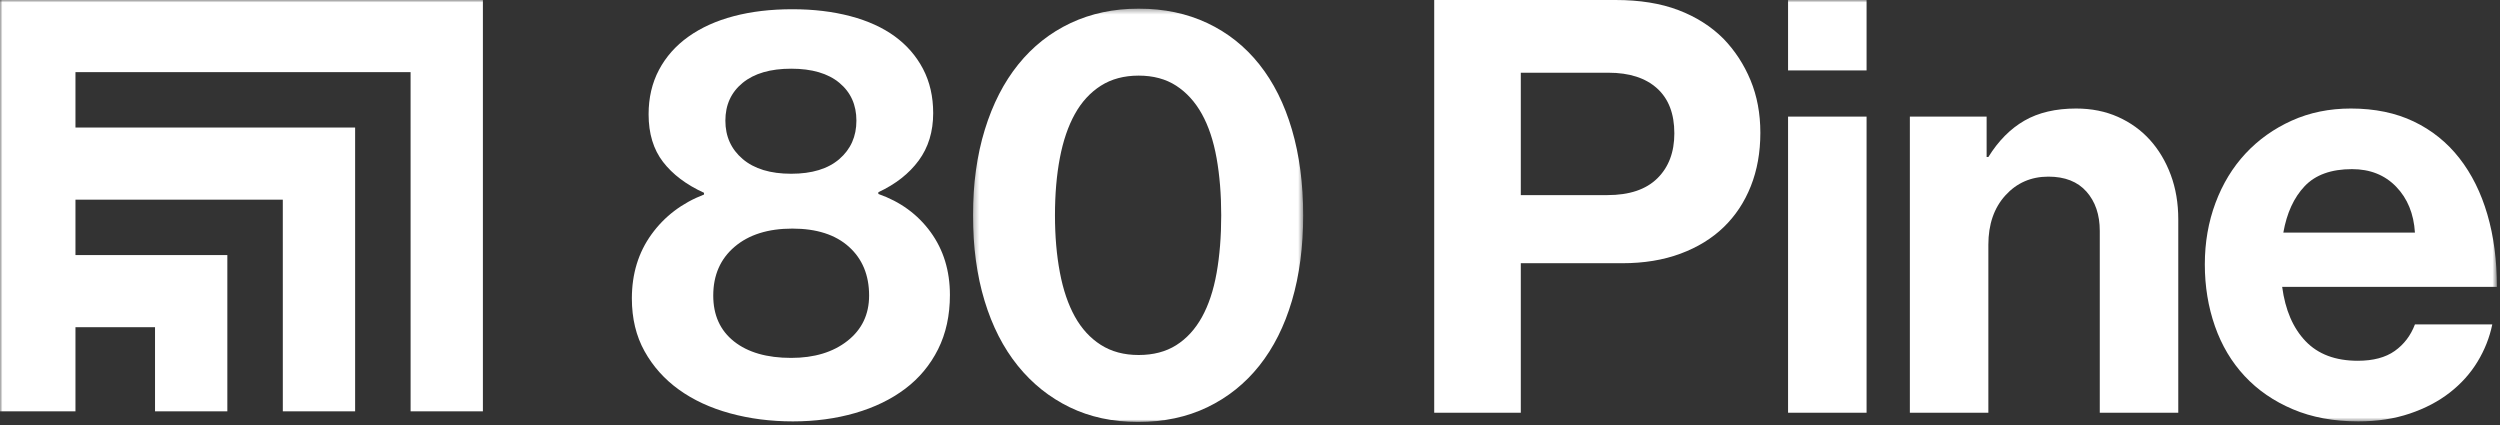
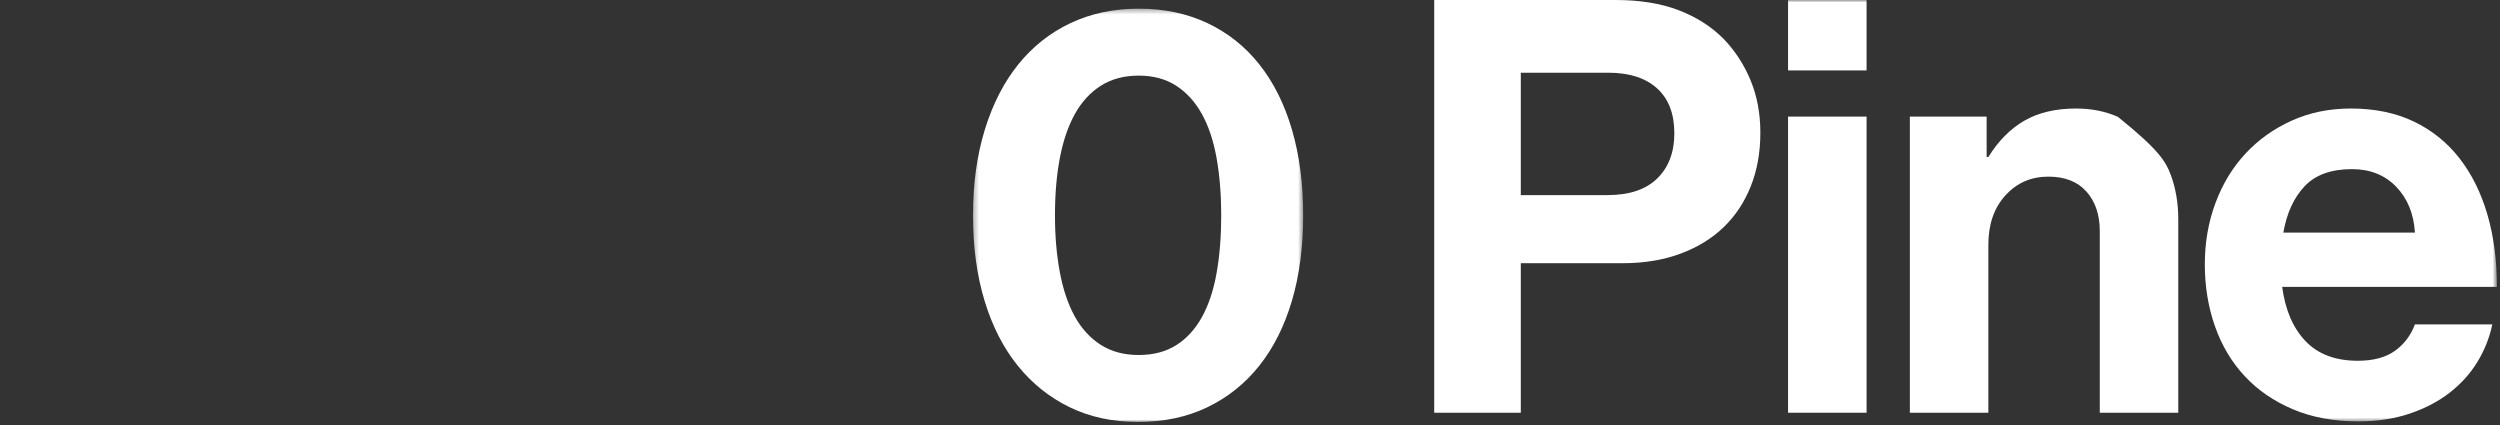
<svg xmlns="http://www.w3.org/2000/svg" xmlns:xlink="http://www.w3.org/1999/xlink" width="494px" height="84px" viewBox="0 0 494 84" version="1.1">
  <rect x="0" y="0" width="494" height="84" fill="#333333" stroke="none" />
  <title>80 PINE - FULL</title>
  <defs>
    <polygon id="path-1" points="0.265 0.331 65.509 0.331 65.509 82 0.265 82" />
    <polygon id="path-3" points="0 83.38 493.388 83.38 493.388 -0 0 -0" />
  </defs>
  <g id="Symbols" stroke="none" stroke-width="1" fill="none" fill-rule="evenodd">
    <g id="80-PINE---FULL_White" transform="translate(-2, -2)">
      <g id="80-PINE---FULL" transform="translate(2, 2)">
-         <path d="M156.679,83.266 C152.268,83.266 148.125,82.733 144.247,81.669 C140.368,80.605 137.003,79.046 134.152,76.993 C131.3,74.939 129.037,72.412 127.365,69.408 C125.691,66.405 124.856,62.925 124.856,58.971 C124.856,54.105 126.148,49.885 128.734,46.31 C131.317,42.737 134.78,40.113 139.114,38.439 L139.114,38.097 C135.615,36.5 132.915,34.467 131.015,31.995 C129.113,29.525 128.163,26.388 128.163,22.585 C128.163,19.316 128.847,16.388 130.217,13.802 C131.586,11.217 133.525,9.031 136.034,7.243 C138.543,5.458 141.527,4.107 144.988,3.194 C148.447,2.281 152.305,1.825 156.566,1.825 C160.747,1.825 164.568,2.281 168.029,3.194 C171.488,4.107 174.415,5.438 176.811,7.186 C179.206,8.937 181.069,11.084 182.4,13.631 C183.73,16.179 184.397,19.088 184.397,22.356 C184.397,26.006 183.445,29.125 181.545,31.709 C179.644,34.296 176.982,36.386 173.561,37.983 L173.561,38.325 C177.896,39.848 181.335,42.356 183.884,45.853 C186.43,49.352 187.704,53.495 187.704,58.287 C187.704,62.318 186.924,65.891 185.367,69.008 C183.806,72.127 181.639,74.731 178.865,76.822 C176.088,78.913 172.8,80.511 168.998,81.612 C165.194,82.713 161.088,83.266 156.679,83.266 M156.338,70.72 C160.9,70.72 164.607,69.598 167.459,67.355 C170.309,65.112 171.735,62.127 171.735,58.401 C171.735,54.37 170.404,51.157 167.744,48.762 C165.081,46.366 161.357,45.17 156.566,45.17 C151.775,45.17 147.971,46.366 145.159,48.762 C142.345,51.157 140.938,54.37 140.938,58.401 C140.938,62.279 142.308,65.301 145.045,67.469 C147.782,69.636 151.547,70.72 156.338,70.72 M156.338,34.333 C160.444,34.333 163.618,33.364 165.861,31.424 C168.103,29.485 169.226,26.958 169.226,23.839 C169.226,20.722 168.103,18.232 165.861,16.368 C163.618,14.505 160.444,13.574 156.338,13.574 C152.231,13.574 149.038,14.505 146.755,16.368 C144.475,18.232 143.334,20.722 143.334,23.839 C143.334,26.958 144.475,29.485 146.755,31.424 C149.038,33.364 152.231,34.333 156.338,34.333" id="Fill-1" fill="#FFFFFF" />
        <g id="Group-5" transform="translate(192, 1.38)">
          <mask id="mask-2" fill="white">
            <use xlink:href="#path-1" />
          </mask>
          <g id="Clip-4" />
          <path d="M32.888,82 C27.869,82 23.363,81.03 19.371,79.092 C15.38,77.152 11.957,74.415 9.106,70.879 C6.254,67.343 4.067,63.065 2.548,58.047 C1.025,53.027 0.265,47.4 0.265,41.166 C0.265,34.932 1.044,29.285 2.604,24.227 C4.161,19.171 6.367,14.874 9.219,11.339 C12.072,7.802 15.511,5.083 19.543,3.182 C23.572,1.283 28.058,0.331 33.001,0.331 C38.021,0.331 42.544,1.283 46.575,3.182 C50.605,5.083 54.026,7.802 56.841,11.339 C59.653,14.874 61.802,19.171 63.285,24.227 C64.768,29.285 65.509,34.932 65.509,41.166 C65.509,47.4 64.768,53.027 63.285,58.047 C61.802,63.065 59.653,67.343 56.841,70.879 C54.026,74.415 50.605,77.152 46.575,79.092 C42.544,81.03 37.982,82 32.888,82 M33.001,68.769 C35.89,68.769 38.362,68.124 40.416,66.83 C42.468,65.538 44.16,63.692 45.492,61.298 C46.821,58.901 47.79,55.994 48.4,52.571 C49.007,49.149 49.313,45.349 49.313,41.166 C49.313,37.059 49.007,33.294 48.4,29.874 C47.79,26.451 46.821,23.542 45.492,21.147 C44.16,18.751 42.468,16.89 40.416,15.558 C38.362,14.229 35.89,13.562 33.001,13.562 C30.11,13.562 27.621,14.229 25.53,15.558 C23.439,16.89 21.728,18.751 20.397,21.147 C19.067,23.542 18.078,26.433 17.432,29.815 C16.785,33.201 16.462,36.984 16.462,41.166 C16.462,45.271 16.785,49.035 17.432,52.458 C18.078,55.88 19.067,58.788 20.397,61.184 C21.728,63.578 23.439,65.442 25.53,66.771 C27.621,68.104 30.11,68.769 33.001,68.769" id="Fill-3" fill="#FFFFFF" mask="url(#mask-2)" />
        </g>
        <path d="M283.4,0 L319.216,0 C324.007,0 328.15,0.666 331.648,1.996 C335.144,3.327 338.112,5.209 340.546,7.642 C342.827,10 344.613,12.737 345.907,15.855 C347.198,18.973 347.846,22.433 347.846,26.234 C347.846,30.112 347.217,33.63 345.963,36.785 C344.709,39.941 342.922,42.642 340.603,44.883 C338.282,47.127 335.431,48.875 332.048,50.131 C328.664,51.385 324.842,52.012 320.584,52.012 L300.51,52.012 L300.51,81.555 L283.4,81.555 L283.4,0 Z M300.51,38.553 L317.619,38.553 C321.953,38.553 325.242,37.452 327.485,35.245 C329.727,33.041 330.85,30.075 330.85,26.348 C330.85,22.47 329.709,19.505 327.429,17.452 C325.147,15.398 321.953,14.371 317.847,14.371 L300.51,14.371 L300.51,38.553 Z" id="Fill-6" fill="#FFFFFF" />
        <mask id="mask-4" fill="white">
          <use xlink:href="#path-3" />
        </mask>
        <g id="Clip-9" />
        <path d="M353.321,13.916 L368.834,13.916 L368.834,-0 L353.321,-0 L353.321,13.916 Z M353.321,81.555 L368.834,81.555 L368.834,23.041 L353.321,23.041 L353.321,81.555 Z" id="Fill-8" fill="#FFFFFF" mask="url(#mask-4)" />
-         <path d="M392.557,31.025 L392.9,31.025 C394.877,27.831 397.253,25.436 400.028,23.838 C402.804,22.242 406.207,21.444 410.237,21.444 C413.278,21.444 416.036,21.996 418.506,23.097 C420.978,24.201 423.087,25.721 424.838,27.66 C426.586,29.599 427.954,31.9 428.944,34.561 C429.932,37.223 430.427,40.15 430.427,43.344 L430.427,81.555 L414.915,81.555 L414.915,45.625 C414.915,42.431 414.039,39.847 412.291,37.868 C410.541,35.892 408.031,34.903 404.763,34.903 C401.341,34.903 398.507,36.14 396.265,38.61 C394.02,41.082 392.9,44.333 392.9,48.362 L392.9,81.555 L377.388,81.555 L377.388,23.04 L392.557,23.04 L392.557,31.025 Z" id="Fill-10" fill="#FFFFFF" mask="url(#mask-4)" />
+         <path d="M392.557,31.025 L392.9,31.025 C394.877,27.831 397.253,25.436 400.028,23.838 C402.804,22.242 406.207,21.444 410.237,21.444 C413.278,21.444 416.036,21.996 418.506,23.097 C426.586,29.599 427.954,31.9 428.944,34.561 C429.932,37.223 430.427,40.15 430.427,43.344 L430.427,81.555 L414.915,81.555 L414.915,45.625 C414.915,42.431 414.039,39.847 412.291,37.868 C410.541,35.892 408.031,34.903 404.763,34.903 C401.341,34.903 398.507,36.14 396.265,38.61 C394.02,41.082 392.9,44.333 392.9,48.362 L392.9,81.555 L377.388,81.555 L377.388,23.04 L392.557,23.04 L392.557,31.025 Z" id="Fill-10" fill="#FFFFFF" mask="url(#mask-4)" />
        <path d="M466.013,83.266 C461.146,83.266 456.831,82.468 453.068,80.87 C449.303,79.274 446.127,77.089 443.542,74.312 C440.957,71.537 438.999,68.249 437.668,64.446 C436.338,60.644 435.673,56.576 435.673,52.241 C435.673,47.907 436.375,43.858 437.783,40.094 C439.188,36.329 441.166,33.079 443.714,30.341 C446.262,27.604 449.303,25.437 452.839,23.839 C456.374,22.242 460.27,21.444 464.53,21.444 C469.245,21.444 473.389,22.3 476.963,24.011 C480.536,25.721 483.539,28.136 485.975,31.254 C488.408,34.373 490.251,38.079 491.505,42.374 C492.762,46.671 493.388,51.442 493.388,56.69 L450.957,56.69 C451.565,61.252 453.105,64.827 455.576,67.411 C458.046,69.997 461.487,71.288 465.9,71.288 C468.94,71.288 471.374,70.644 473.2,69.35 C475.023,68.059 476.354,66.31 477.191,64.104 L492.475,64.104 C491.943,66.689 490.973,69.142 489.566,71.461 C488.16,73.781 486.334,75.815 484.093,77.563 C481.849,79.313 479.206,80.7 476.165,81.726 C473.123,82.753 469.739,83.266 466.013,83.266 M464.759,33.421 C460.652,33.421 457.533,34.544 455.405,36.785 C453.276,39.03 451.87,42.089 451.185,45.967 L477.191,45.967 C476.963,42.243 475.726,39.22 473.484,36.899 C471.241,34.581 468.333,33.421 464.759,33.421" id="Fill-11" fill="#FFFFFF" mask="url(#mask-4)" />
-         <polygon id="Fill-12" fill="#FFFFFF" mask="url(#mask-4)" points="0 0 0 0.003 0 81.284 14.912 81.284 14.912 64.655 30.633 64.656 30.634 81.284 44.922 81.284 44.922 50.398 14.912 50.398 14.912 39.457 55.882 39.458 55.886 81.284 70.172 81.284 70.172 25.2 14.912 25.199 14.912 14.259 81.132 14.26 81.135 81.284 95.421 81.284 95.421 0" />
      </g>
    </g>
  </g>
</svg>